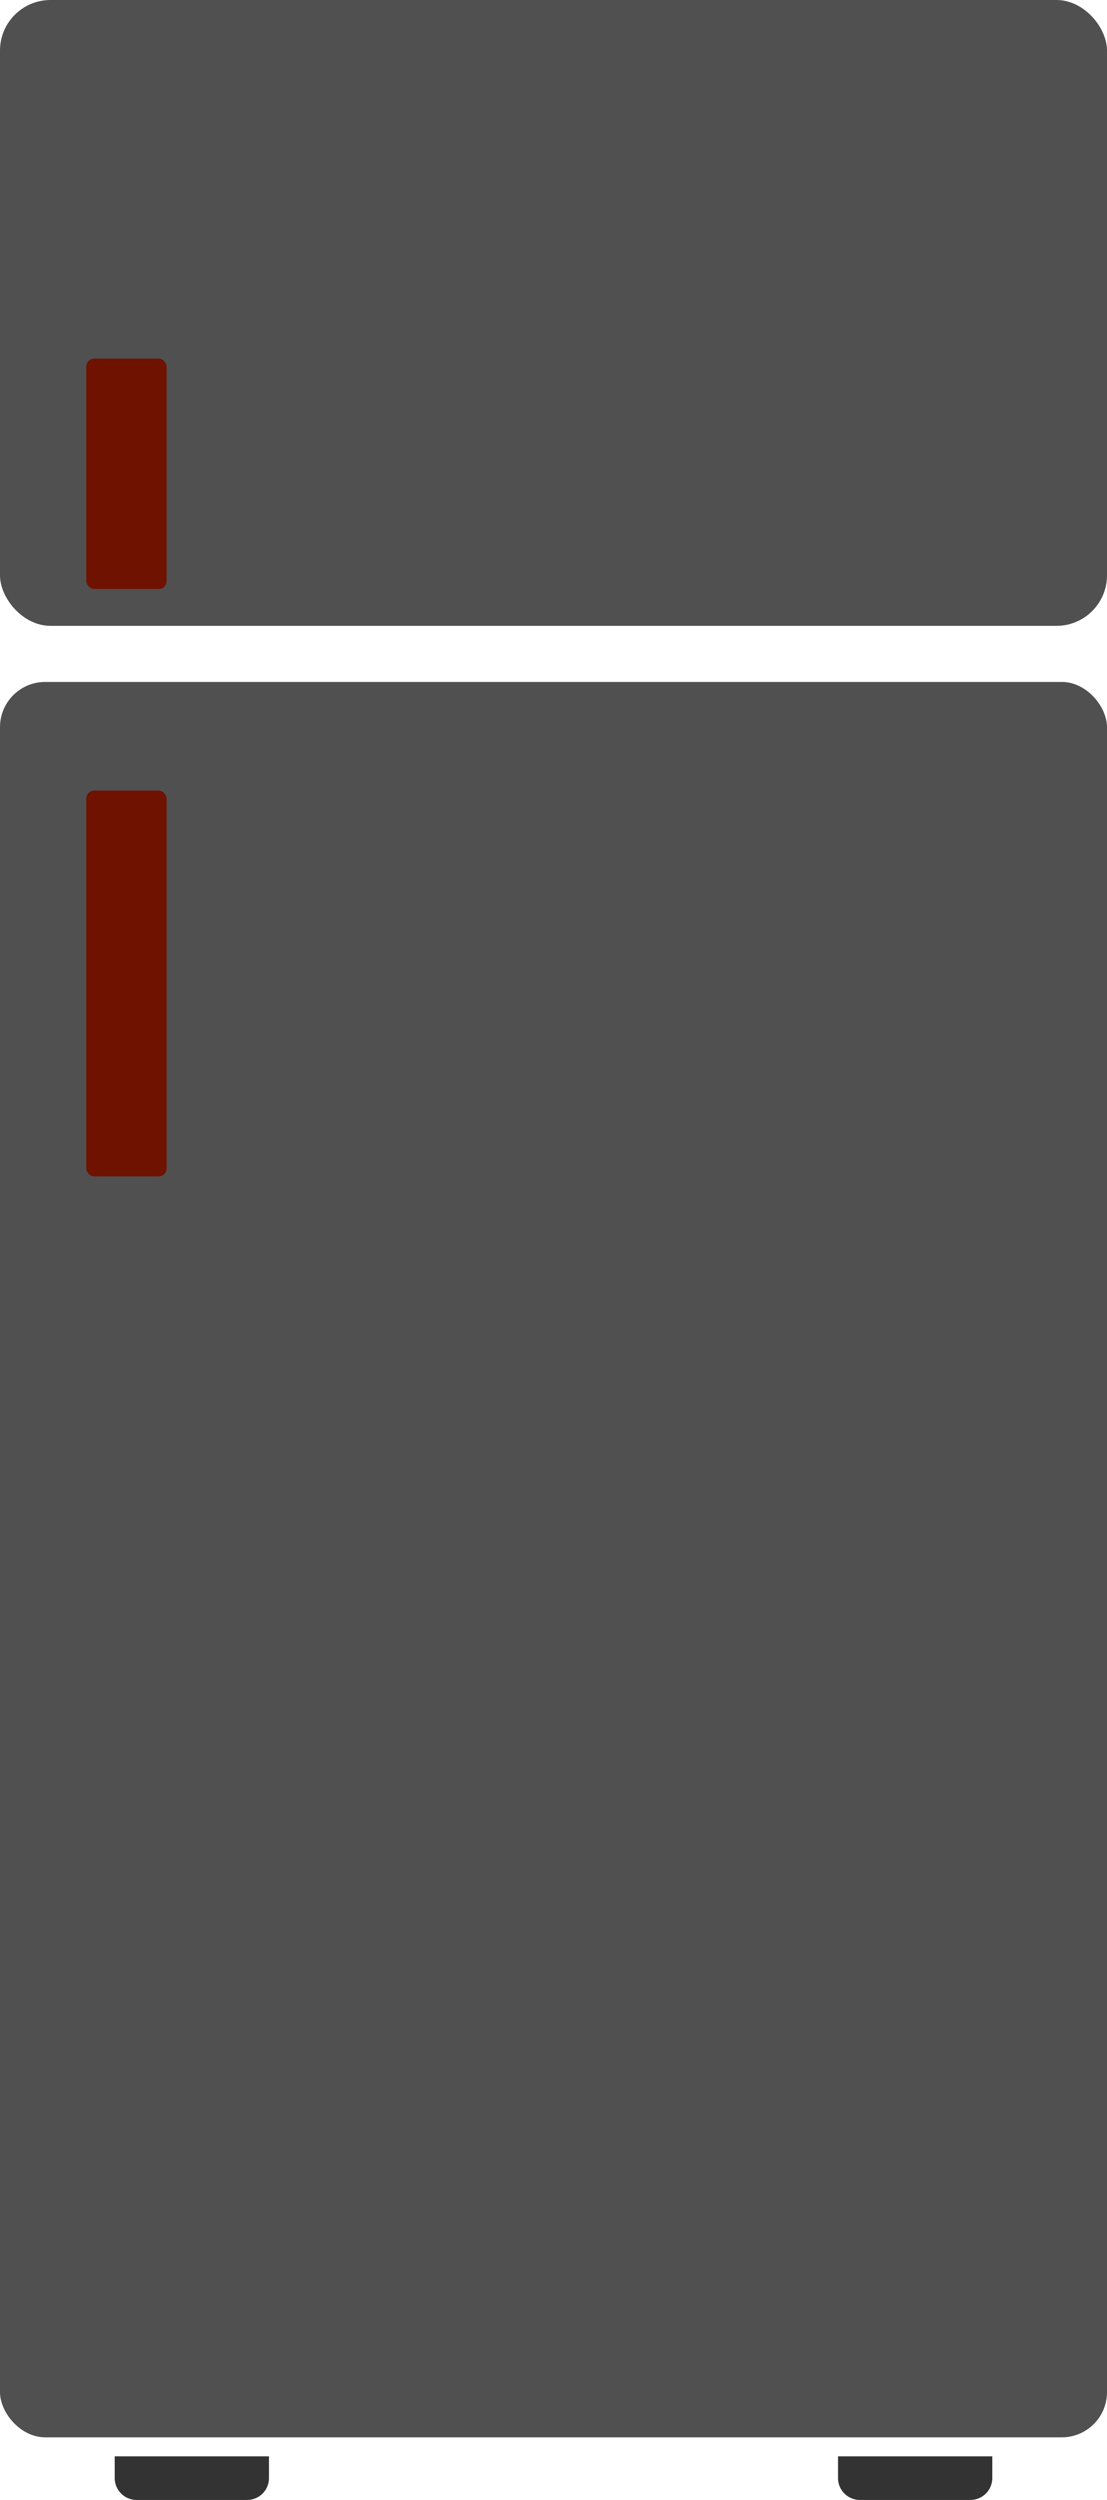
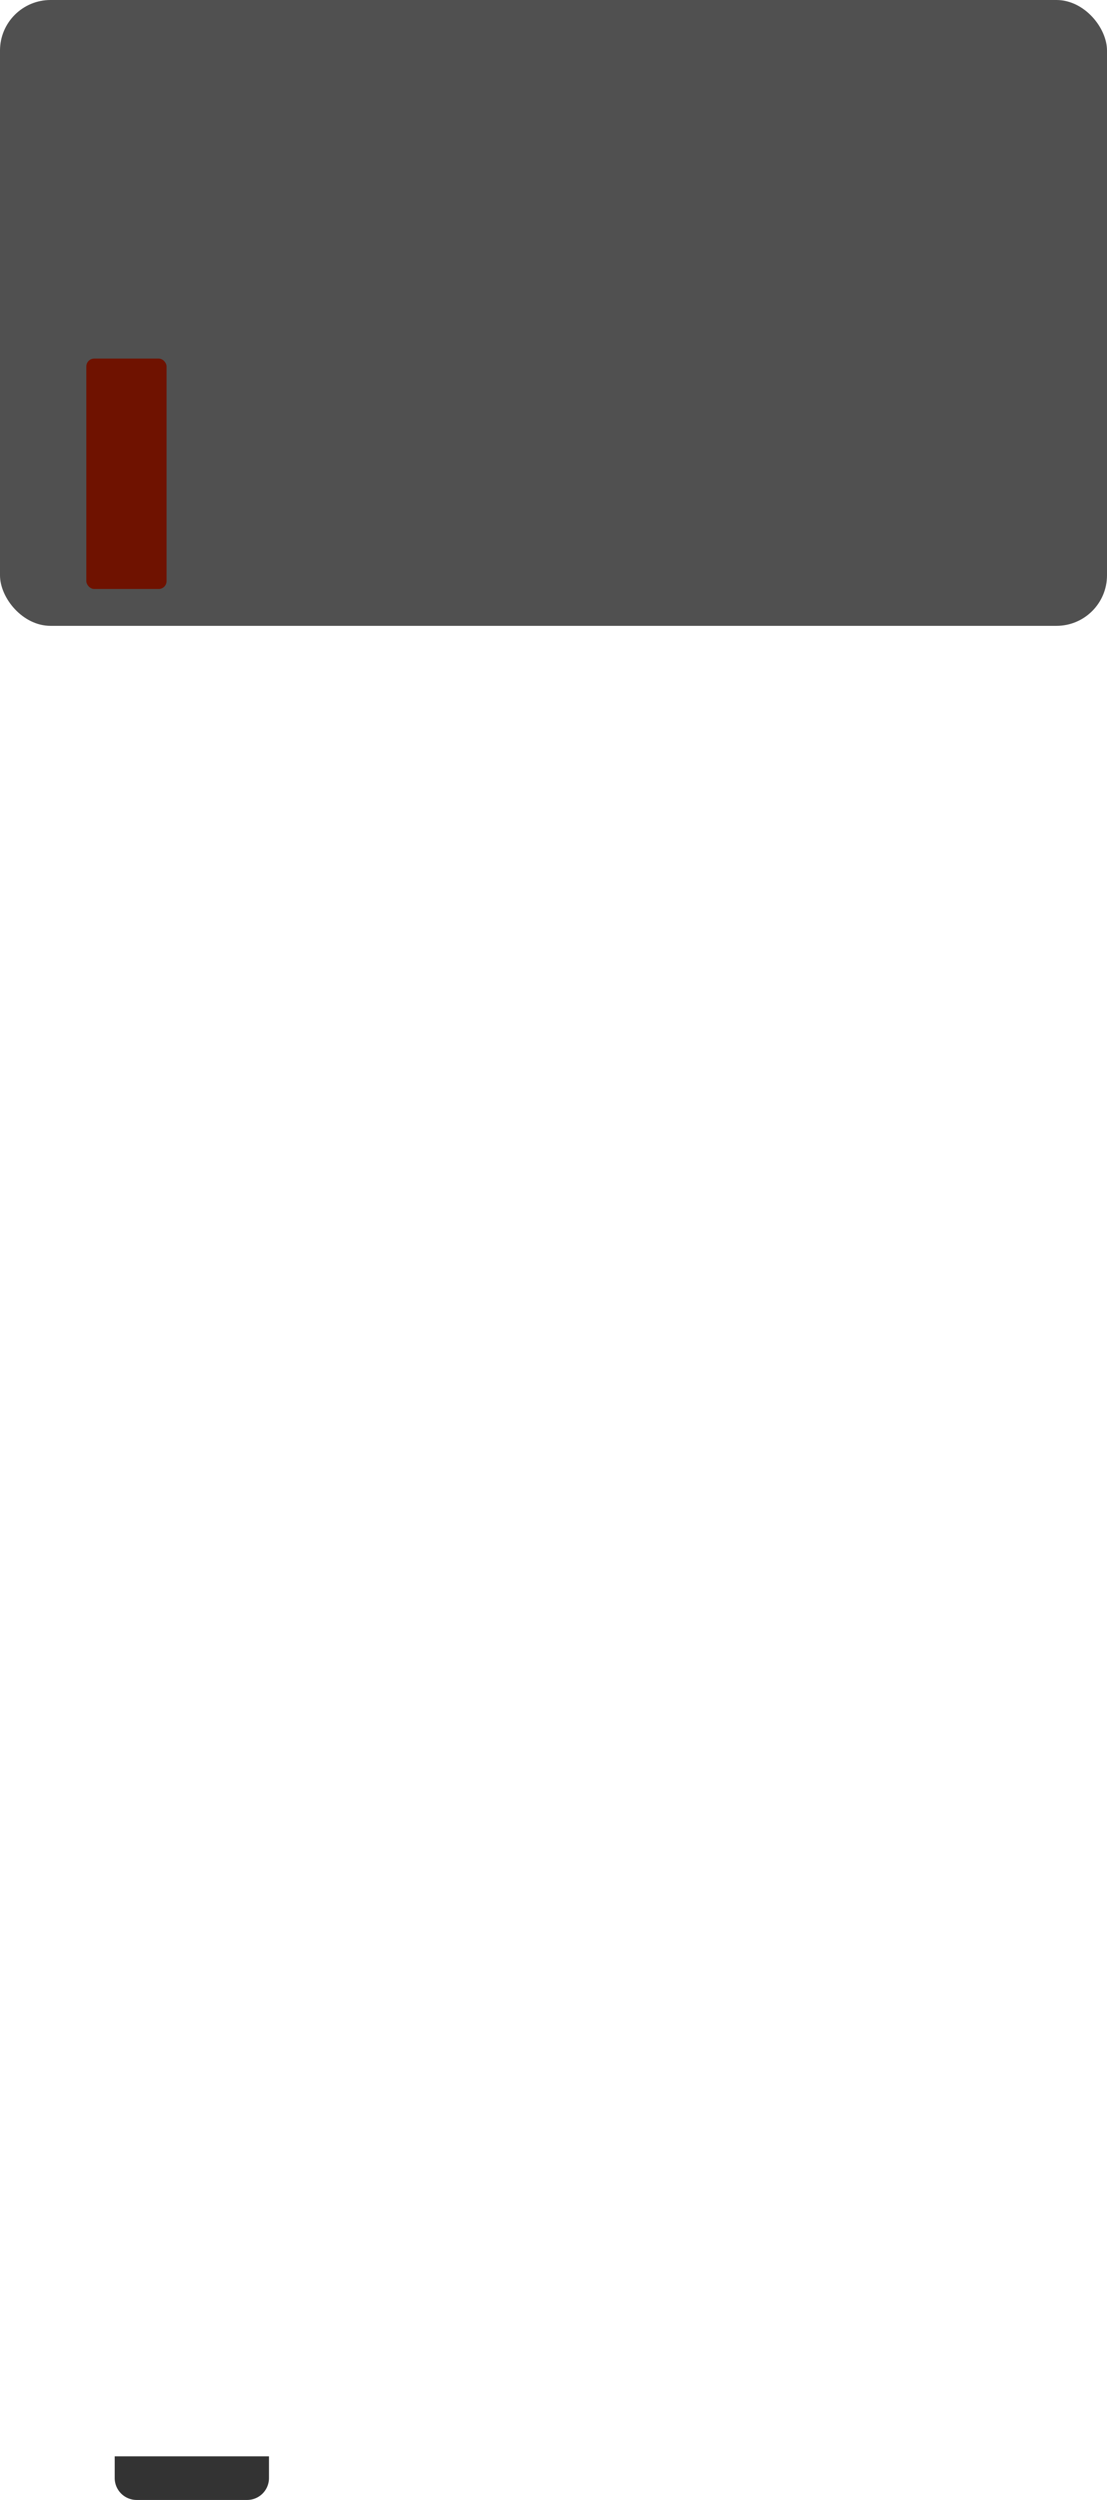
<svg xmlns="http://www.w3.org/2000/svg" viewBox="0 0 147.46 332.9">
  <defs>
    <style>
      .cls-1 {
        fill: #505050;
      }

      .cls-2 {
        fill: #6f1200;
      }

      .cls-3 {
        fill: #333;
        fill-rule: evenodd;
      }
    </style>
  </defs>
  <g id="Layer_2" data-name="Layer 2">
    <g id="Layer_1-2" data-name="Layer 1">
      <g>
-         <rect class="cls-1" y="90.81" width="147.46" height="233.75" rx="6.02" />
        <rect class="cls-1" width="147.46" height="83.34" rx="6.73" />
-         <rect class="cls-2" x="11.5" y="105.27" width="10.69" height="51.38" rx="1.05" />
        <rect class="cls-2" x="11.5" y="47.75" width="10.69" height="30.68" rx="1.05" />
        <path class="cls-3" d="M15.28,327.09H35.83V330a2.91,2.91,0,0,1-2.9,2.9H18.19a2.92,2.92,0,0,1-2.91-2.9Z" />
-         <path class="cls-3" d="M111.63,327.09h20.55V330a2.92,2.92,0,0,1-2.91,2.9H114.53a2.91,2.91,0,0,1-2.9-2.9Z" />
      </g>
    </g>
  </g>
</svg>